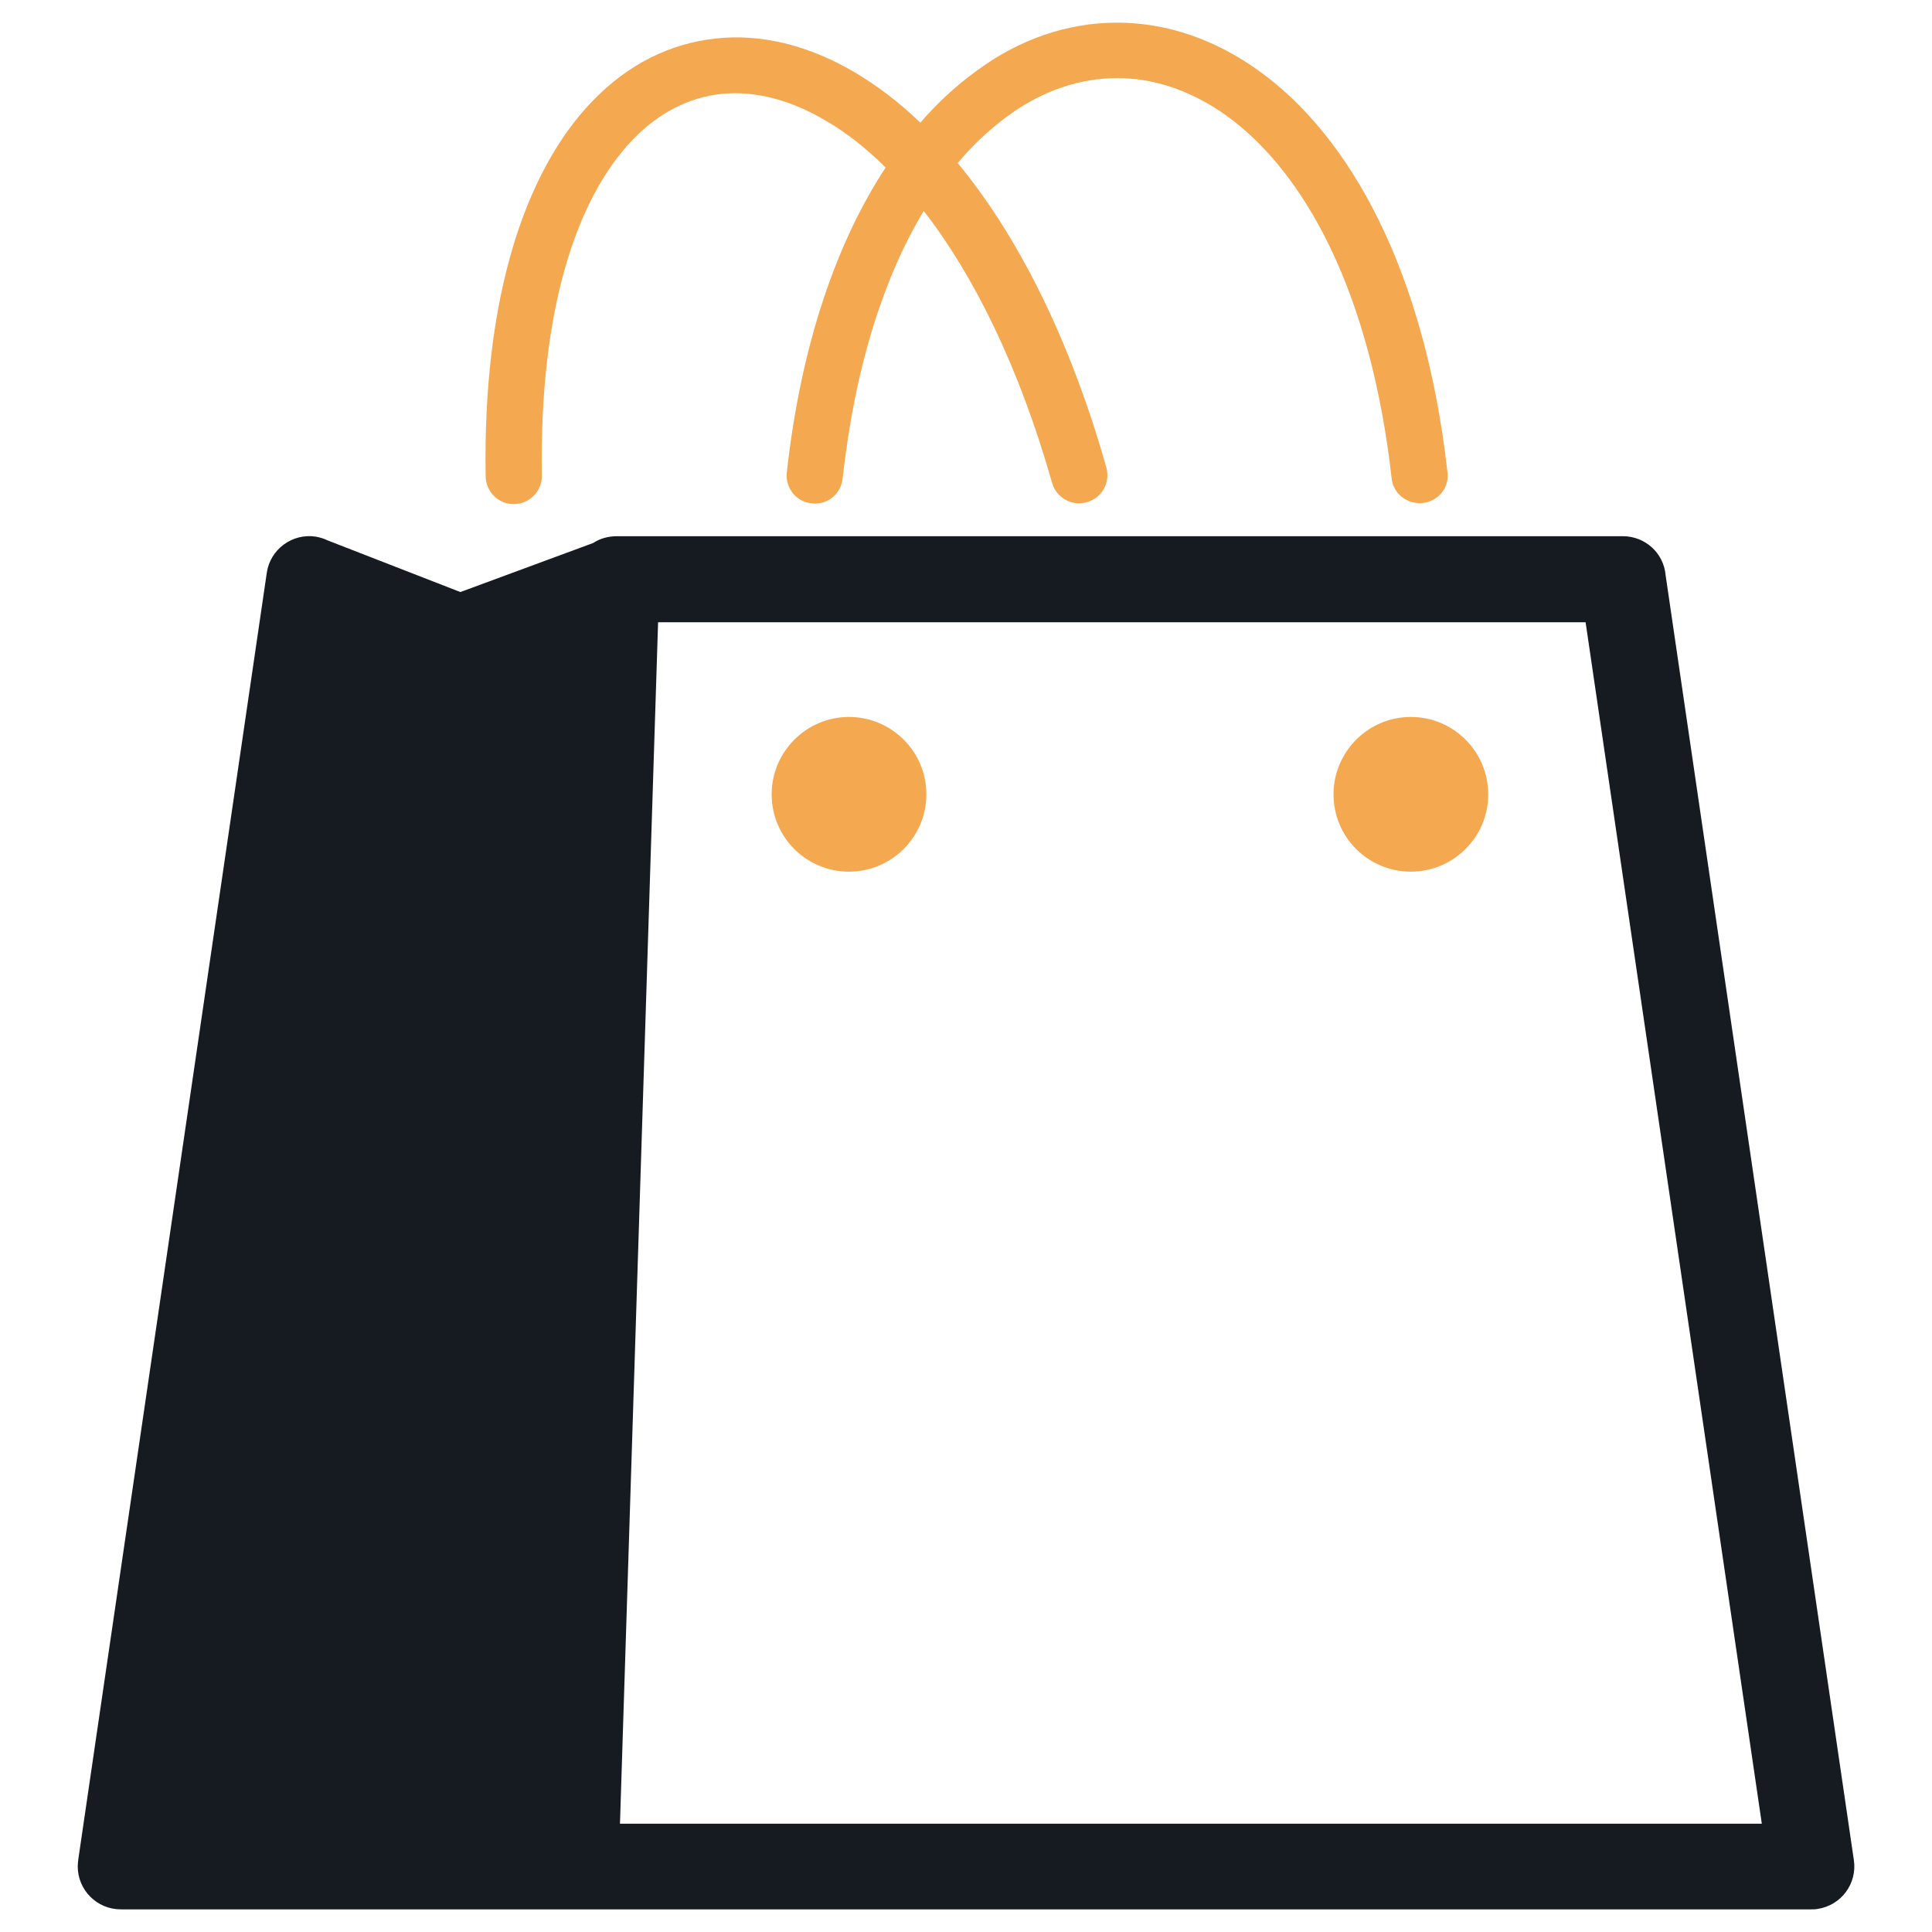
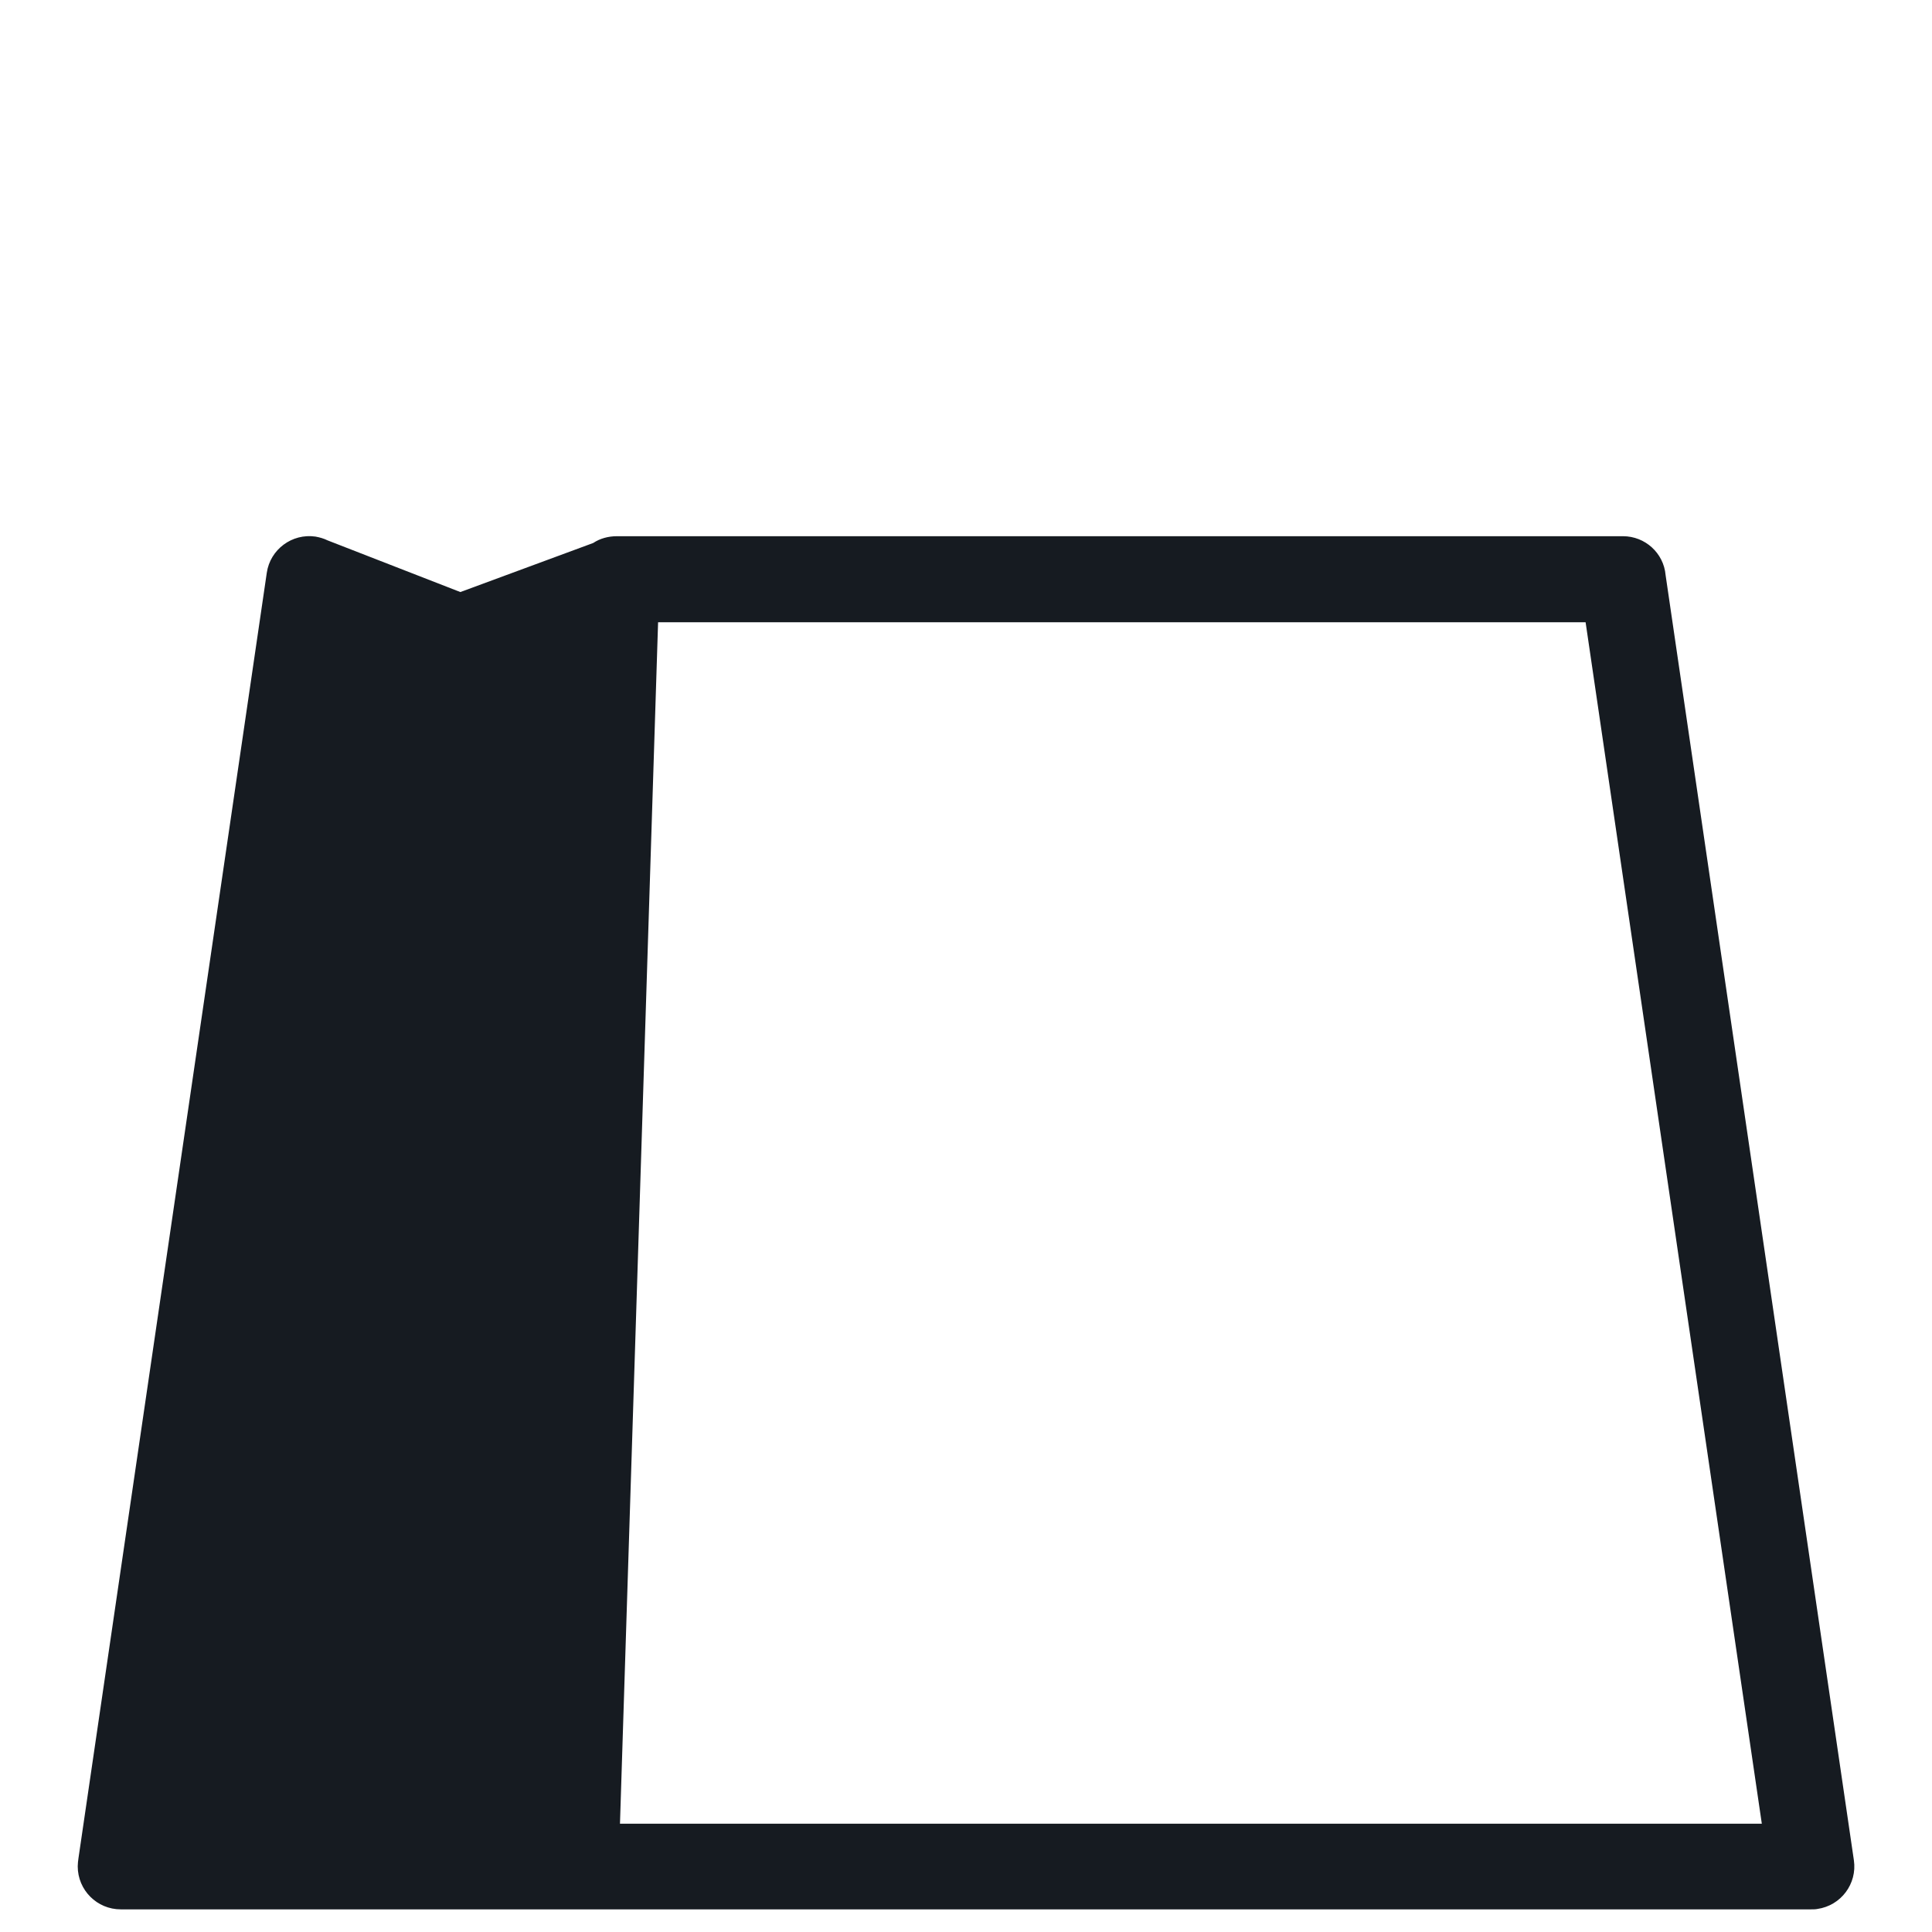
<svg xmlns="http://www.w3.org/2000/svg" version="1.1" id="Layer_1" x="0px" y="0px" viewBox="0 0 512 512" style="enable-background:new 0 0 512 512;" xml:space="preserve">
  <style type="text/css">
	.st0{fill:#161B21;}
	.st1{fill:#F4A950;}
</style>
  <g>
    <path class="st0" d="M491.3,493l-49.9-340.6c-0.5-5.8-5.4-10.3-11.3-10.3H164.3v0c-0.3,0-0.5,0-0.8,0c-2.3,0-4.5,0.6-6.3,1.8   l-35.2,13l-35.2-13.7c-1-0.5-2.1-0.8-3.2-1c-6.2-0.9-12,3.4-12.9,9.6L20.8,492.4c-0.1,0.7-0.2,1.5-0.2,2.2   c0,6.3,5.1,11.4,11.4,11.4H480v0c0.5,0,1.1,0,1.6-0.1C487.9,505,492.2,499.2,491.3,493z M164.3,483.3l10.1-318.4h245.8l46.7,318.4   H164.3z" />
-     <path class="st1" d="M383.6,125.2c0.5,4.1-2.5,7.7-6.6,8.1c-4.1,0.4-7.8-2.5-8.2-6.5c-5.5-48.9-22.7-80.9-43.7-96.1   c-9.2-6.6-19.1-10-29-10c-9.9,0-19.8,3.3-29,10c-4.6,3.4-9.1,7.5-13.3,12.5c15.6,18.9,29.5,45.8,39.4,80.7c1.1,4-1.2,8.1-5.2,9.2   c-4,1.1-8.1-1.2-9.2-5.2C270,97,258,72.9,244.8,55.9c-10.4,17.3-18.2,40.9-21.5,71c-0.5,4.1-4.1,7-8.2,6.5c-4.1-0.4-7-4.1-6.6-8.1   c3.8-34.4,13.4-61.4,26.2-80.9c-5.2-5.2-10.6-9.4-16-12.5c-9.5-5.6-18.9-7.9-27.6-7c-8.5,0.9-16.6,5-23.5,12.2   c-14.9,15.6-24.7,45.2-24,88.9c0.1,4.1-3.2,7.5-7.3,7.6c-4.1,0.1-7.5-3.2-7.6-7.3c-0.8-48,10.7-81.2,28.2-99.4   c9.5-9.9,20.7-15.4,32.8-16.7c11.9-1.3,24.4,1.7,36.7,8.9c5.9,3.5,11.8,7.9,17.5,13.4c4.6-5.3,9.5-9.8,14.6-13.5   C270.1,10.3,283.1,6,296,6c13,0,25.9,4.3,37.8,12.9C357.9,36.3,377.6,71.8,383.6,125.2L383.6,125.2z" />
-     <path class="st1" d="M225,231c11.3,0,20.5-9.2,20.5-20.5c0-11.3-9.2-20.5-20.5-20.5c-11.3,0-20.5,9.2-20.5,20.5   C204.5,221.9,213.7,231,225,231L225,231z" />
-     <path class="st1" d="M373.9,231c11.3,0,20.5-9.2,20.5-20.5c0-11.3-9.2-20.5-20.5-20.5c-11.3,0-20.5,9.2-20.5,20.5   C353.4,221.9,362.6,231,373.9,231L373.9,231z" />
  </g>
</svg>